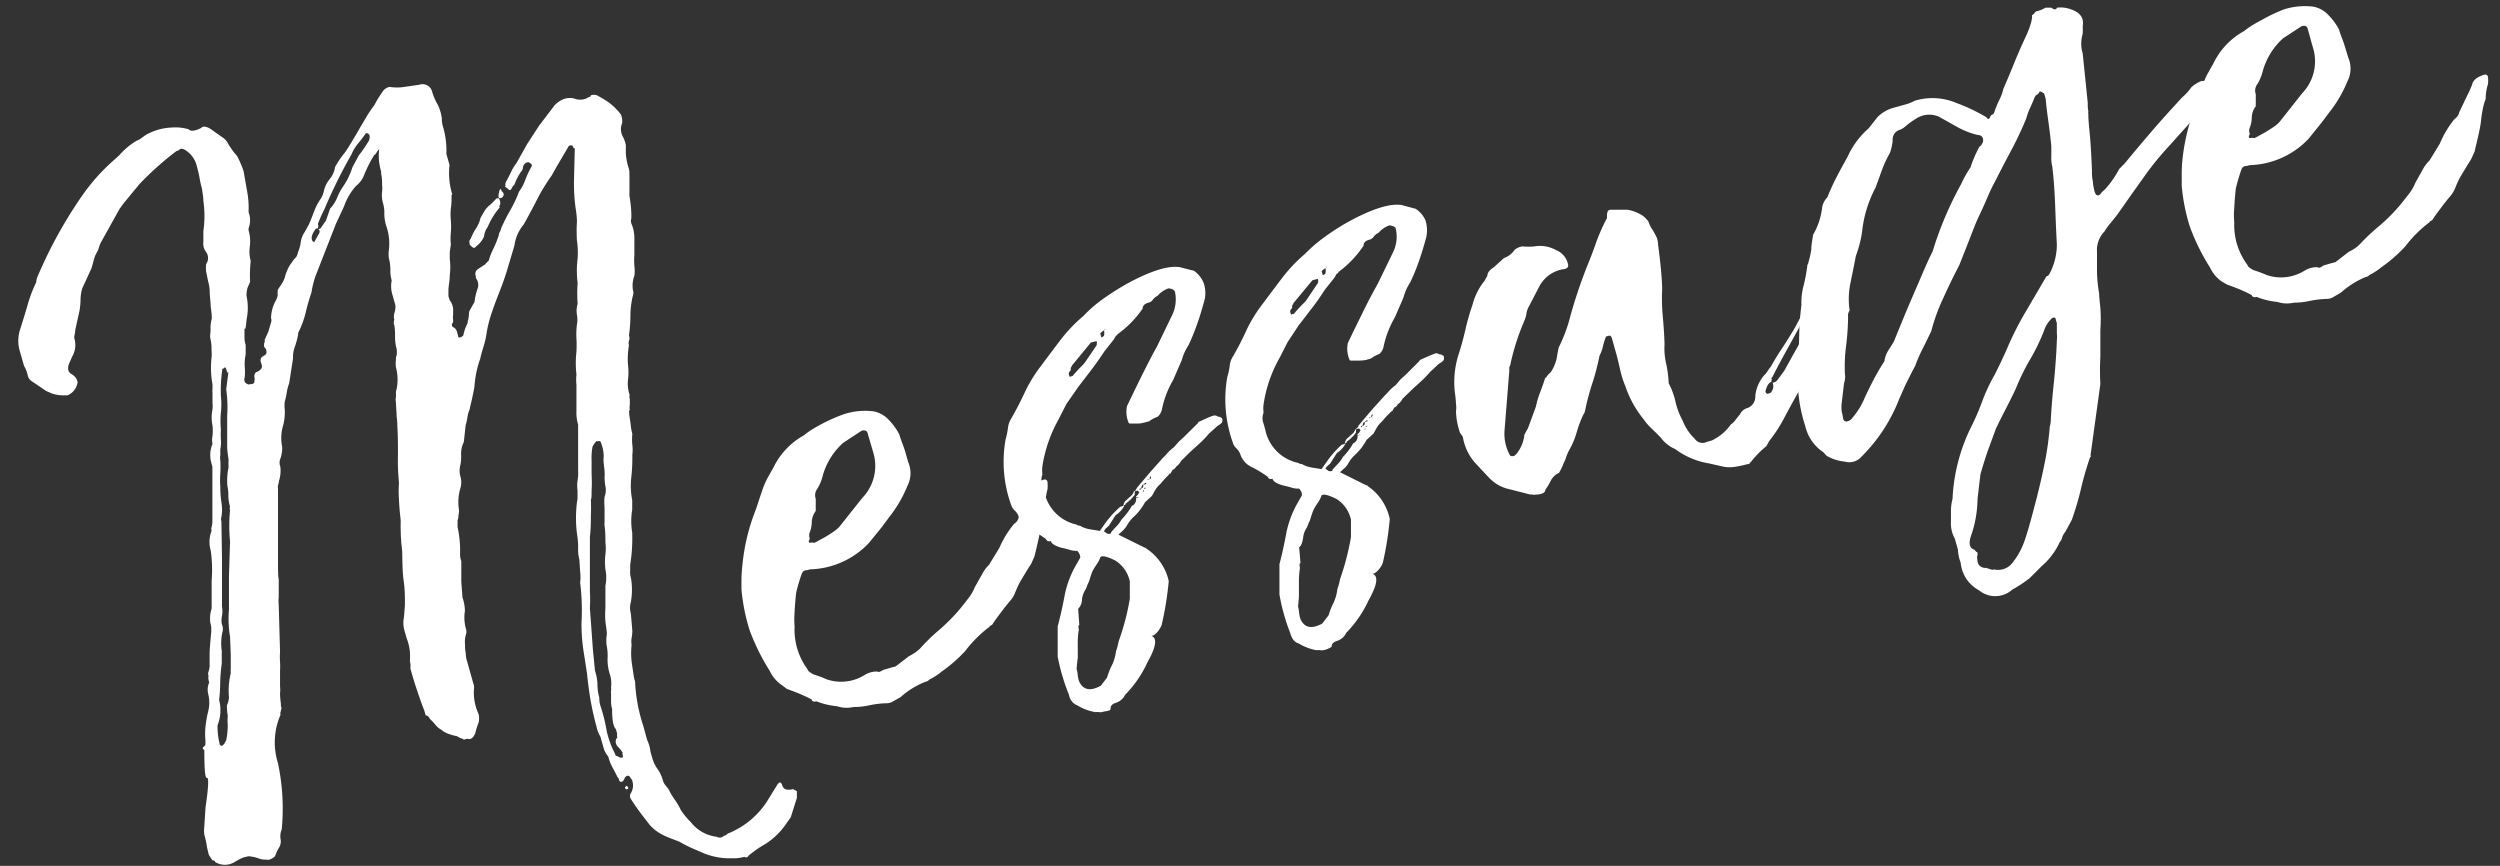
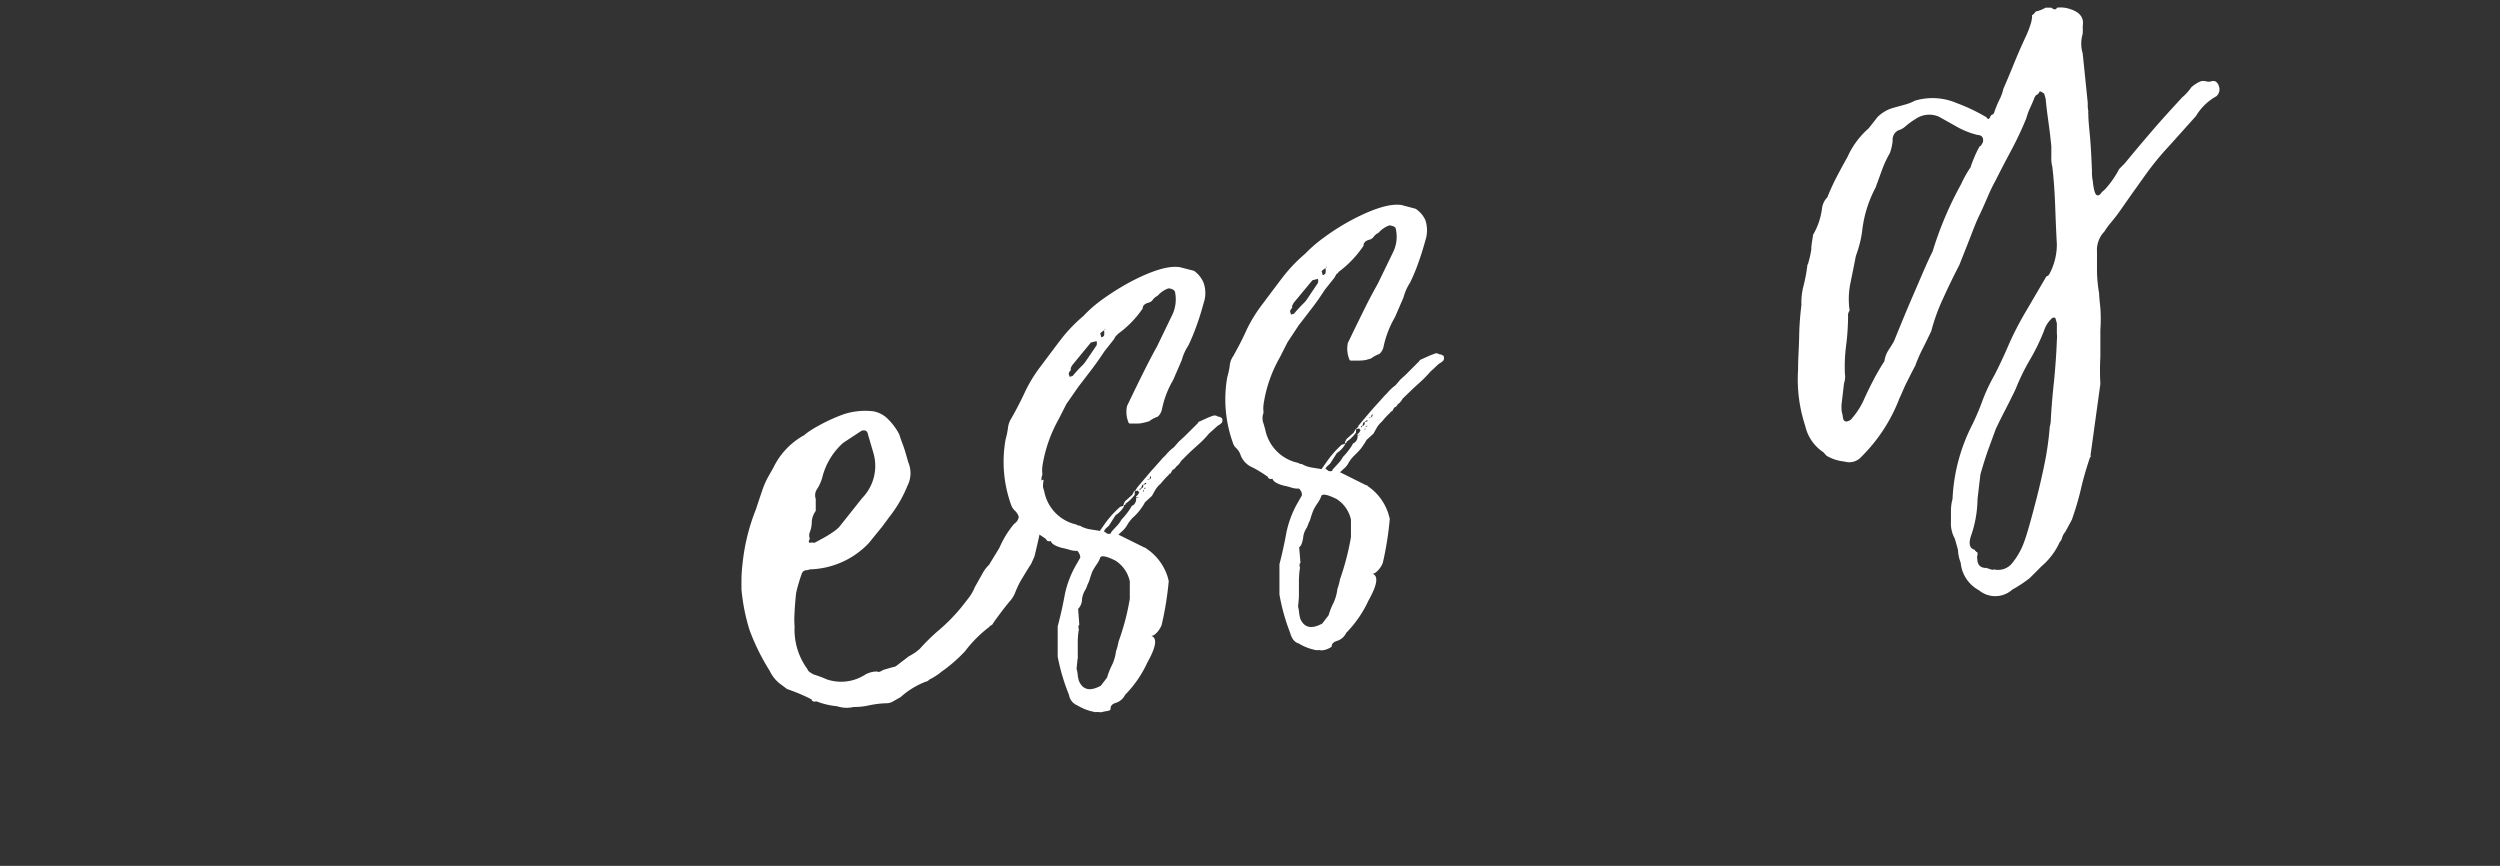
<svg xmlns="http://www.w3.org/2000/svg" id="レイヤー_1" data-name="レイヤー 1" viewBox="0 0 208 72.04">
  <rect x="0" y="0" width="208" height="72.04" fill="#333333" stroke="none" />
  <defs>
    <style>.cls-1{fill:#fff;}</style>
  </defs>
-   <path class="cls-1" d="M52.4,32.83a.49.49,0,0,0,0,.36c0,.18,0,.35,0,.5a1,1,0,0,0,0,.4l-.06.11c0,.35.08.71.13,1.09a4.59,4.59,0,0,0,.14.81,4.63,4.63,0,0,0,0,.91,3.16,3.16,0,0,1,0,.82,14.83,14.83,0,0,1-.09,1.91,6.2,6.2,0,0,0,.08,1.87c0,.06,0,.32,0,.8a5.71,5.71,0,0,0,0,1.89A14,14,0,0,1,52.43,47l0,.54a1.54,1.54,0,0,0,.06.53,5.69,5.69,0,0,1,0,2,1.85,1.85,0,0,0,0,1l.12,1.41q0,.27-.06.6a1.74,1.74,0,0,0,0,.57,6.36,6.36,0,0,0,0,1.39c.06.43.13.88.2,1.34l.09.33a13.51,13.51,0,0,0,.68,3.68l.32,1.17a2.93,2.93,0,0,1,.28,1l.15.5a2.72,2.72,0,0,0,.43.91,3,3,0,0,1,.44.91,1.12,1.12,0,0,0,.21.44l.27.33a5.51,5.51,0,0,0,.52.88,6.09,6.09,0,0,1,.52.89,6.42,6.42,0,0,0,.83,1,3.21,3.21,0,0,0,2.14,1.2.49.49,0,0,0,.6-.08.51.51,0,0,0,.31-.18,6.94,6.94,0,0,0,3.47-3l.62-1c.2-.35.35-.34.46,0s.45.42.89.29l.22.12.1.06,0,.55L65.79,68l-.32.45a6,6,0,0,1-1.76,1.75,9.64,9.64,0,0,0-1.44,1,.22.22,0,0,1-.34.09,3.84,3.84,0,0,1-.73.12h-.67a5.72,5.72,0,0,1-2-.43l-1-.43a11.2,11.2,0,0,1-1-.52l-.81-.31a5.51,5.51,0,0,1-.73-.34,3.66,3.66,0,0,1-.92-.73l-.71-.92c-.28-.37-.59-.81-.91-1.32a.49.49,0,0,1,0-.36,1.23,1.23,0,0,0,.18-1,.49.49,0,0,0-.17-.31.24.24,0,0,0-.33-.18l-.14.13c-.06.2-.15.32-.26.35s-.19,0-.24-.21a.34.34,0,0,0-.09-.15.51.51,0,0,1-.09-.16c-.13-.26-.26-.51-.39-.74a4.59,4.59,0,0,1-.32-.85,1.74,1.74,0,0,1-.38-.71c-.08-.27-.17-.58-.26-.92a2.44,2.44,0,0,1-.32-.81c-.17-.61-.32-1.25-.45-1.94s-.25-1.52-.35-2.51c-.07-.46-.16-1.06-.28-1.81a14.94,14.94,0,0,1-.18-2.38,19,19,0,0,0-.09-3.21.86.86,0,0,1,0-.36,4.31,4.31,0,0,0,0-.46c-.07-.88-.09-1.29-.08-1.24a3.15,3.15,0,0,1-.11-.87,6.64,6.64,0,0,0-.05-1,10.31,10.31,0,0,1,0-3.24c0-.18,0-.41,0-.67a2.88,2.88,0,0,1,0-.78,4.28,4.28,0,0,0,.05-.92c0-.35,0-.77,0-1.24,0-.3,0-.65,0-1.08s0-.9,0-1.45a3.4,3.4,0,0,1-.14-1.13l0-1.42c0-.24,0-.49,0-.76a4.22,4.22,0,0,1,0-.86,8.38,8.38,0,0,1,0-1.89,10.65,10.65,0,0,0,0-1.13A6.57,6.57,0,0,1,48,27a2.2,2.2,0,0,0,0-.81,2,2,0,0,1,.06-.91,11.39,11.39,0,0,1,0-1.73,8.09,8.09,0,0,1,0-2.06A6.93,6.93,0,0,0,48,20a12.58,12.58,0,0,1,0-1.52l0-.17a8.2,8.2,0,0,0-.11-1,15,15,0,0,1-.13-2.4l0-.08.06-2.35,0-.09s0-.08-.07-.07,0,0-.09-.15-.31-.06-.35,0l-1,1.7-.42.75a15.62,15.62,0,0,0-1.14,1.85q-.51,1-1,1.89l-.18.32a3.42,3.42,0,0,0-.77,1.75q-.23.78-.51,1.71c-.18.63-.41,1.31-.68,2s-.48,1.23-.69,1.86a10.6,10.6,0,0,0-.48,2,8.65,8.65,0,0,1-.26,1c-.09.3-.17.58-.22.83a8.67,8.67,0,0,0-.49,2.39c-.1.51-.18.9-.25,1.19s-.12.5-.14.63a3,3,0,0,0-.2.73,4,4,0,0,1-.14.62l-.15,1.39a2.13,2.13,0,0,0-.22,1.14,3.9,3.9,0,0,1-.06.74,1.8,1.8,0,0,0,0,1,1.67,1.67,0,0,1,0,.94,4,4,0,0,0-.12,1.83,2,2,0,0,1-.05.47c0,.13,0,.25-.07.38l0,.55A9.38,9.38,0,0,1,38.28,46a1.72,1.72,0,0,0,.1.69l0,.55c0,.84,0,1.23,0,1.15l.1,1.33a3.52,3.52,0,0,1,.2,1.11,3.47,3.47,0,0,0,.09,1.5.72.72,0,0,1,0,.45,2.1,2.1,0,0,0-.08.83c0,.23,0,.46.06.7a2.24,2.24,0,0,0,.13.77l.49,1.75a.92.92,0,0,1,.06.53,4.21,4.21,0,0,0,.39,2.05,1.53,1.53,0,0,1,0,.71,6,6,0,0,0-.28.89c-.18.41-.4.56-.67.45l-.24.07c-.06,0-.09,0-.11-.06a.89.89,0,0,1-.29-.1l-.21-.12a4.25,4.25,0,0,1-.72-.2,1.91,1.91,0,0,1-.58-.33,1.69,1.69,0,0,1-.51-.44,3.88,3.88,0,0,0-.44-.46.55.55,0,0,0-.26-.29c-.06,0-.09,0-.11-.06l-.09-.33q-.32-.81-.6-1.68c-.2-.57-.38-1.17-.55-1.78a.83.83,0,0,1,0-.3,1.85,1.85,0,0,0-.06-.39,4.14,4.14,0,0,0-.27-1.9l-.14-.5a2.37,2.37,0,0,1-.08-1.24l.08-1c0-.66,0-1.31-.1-2s-.1-1.32-.12-2c0-.24,0-.59-.07-1.06a17.64,17.64,0,0,1-.06-2q-.12-1-.15-1.8a9.19,9.19,0,0,1,0-1.22l0-.17a17.73,17.73,0,0,1-.08-2.22c0-.79,0-1.59-.05-2.42q0-.36-.06-.84c0-.32-.05-.72-.06-1.19a.73.73,0,0,1,0-.36,4.53,4.53,0,0,0,0-.47,3.87,3.87,0,0,0,0-2.05,2.9,2.9,0,0,1,0-.63c0-.13,0-.26.07-.38a3,3,0,0,0,0-.47,3.76,3.76,0,0,1-.14-1c0-.33,0-.67-.06-1a.56.56,0,0,1,0-.46,1,1,0,0,1,0-.55,1.74,1.74,0,0,0,.09-.65l-.26-.92a2.41,2.41,0,0,1-.05-1.16,2.71,2.71,0,0,1-.11-.86,3.69,3.69,0,0,0-.13-1,2.84,2.84,0,0,1,0-.63,4.42,4.42,0,0,0-.23-2.09,3.47,3.47,0,0,1-.14-1.13,3.34,3.34,0,0,0-.13-.78,2.33,2.33,0,0,1-.06-.88,2.64,2.64,0,0,0,0-.59c0-.26,0-.57-.08-.92l0-.19a4.42,4.42,0,0,1-.16-1.84.92.92,0,0,0-.23.29c-.06.1-.12.17-.18.18a11.09,11.09,0,0,0-.81,1.58,2.15,2.15,0,0,1-.71,1,5.08,5.08,0,0,0-1,1.71l-.67,1.44L26.24,23a7.94,7.94,0,0,0-.33,1.35c-.2.59-.36,1.15-.48,1.67a8,8,0,0,1-.53,1.49q-.12.21-.09.3a6.69,6.69,0,0,1-.29,1.07,2.44,2.44,0,0,0-.14.94l-.32,2.07a3.8,3.8,0,0,0-.21.82,6.65,6.65,0,0,1-.16.72,2.87,2.87,0,0,0,0,.63,4.24,4.24,0,0,1-.15,1.39,3.57,3.57,0,0,0-.06,1.73,2.76,2.76,0,0,1-.16,1,.84.84,0,0,0,0,.63,2.71,2.71,0,0,1-.11,1.2c0,.13-.05.26-.08.38a.92.92,0,0,0,0,.28l0,3.07V46c0,1.38,0,2.09.06,2.15l0,1.53a2.87,2.87,0,0,0,0,.63l.11,3.93a6.4,6.4,0,0,0,0,.86,5.16,5.16,0,0,1,0,.67l0,.55c0,.29,0,.56,0,.8a2.08,2.08,0,0,1,0,.54,6,6,0,0,0,.07.88c0,.06,0,.09,0,.1s0,0,0,.09l.05.17a2.44,2.44,0,0,1-.08.34.41.41,0,0,0,0,.23,5.75,5.75,0,0,0-.22,4A18.16,18.16,0,0,1,23.44,69a1.47,1.47,0,0,0-.1.79,1,1,0,0,1-.11.71,3.06,3.06,0,0,0-.34.73c-.29.26-.53.35-.73.29a1.72,1.72,0,0,1-.7-.12,2.41,2.41,0,0,0-.63-.14q-.1-.06-.6.09a6.29,6.29,0,0,0-.71.37,1.54,1.54,0,0,1-1.62,0,.15.15,0,0,0-.21-.12l-.31-.46c-.07-.27-.14-.54-.18-.8a8.84,8.84,0,0,0-.2-.89,2.76,2.76,0,0,1,0-.71l.1-1.56c.25-1.69.28-2.51.12-2.46S17,64,17,62.39c-.2-.06-.17-.19.08-.38a2.87,2.87,0,0,0,0-.55,6.2,6.2,0,0,1,0-.82,9.17,9.17,0,0,1,.23-1.41,3,3,0,0,0,0-1.54,1.51,1.51,0,0,1,.1-.92.92.92,0,0,1-.06-.53.55.55,0,0,1,0-.37,1.57,1.57,0,0,0,.09-.47c0-.24,0-.59,0-1s.07-1.09.14-1.89a1.42,1.42,0,0,1,0-.26,2.1,2.1,0,0,0-.08-.43,2.73,2.73,0,0,1,.11-1.2l0-2.33a11.09,11.09,0,0,0-.08-2.5,2.51,2.51,0,0,1,.08-1.64.47.47,0,0,1,0-.31,1.91,1.91,0,0,0,.06-.43c0-.47,0-1.1,0-1.88s0-1.67,0-2.7l-.09-.33a2.35,2.35,0,0,1,.1-1.56,1.63,1.63,0,0,1,0-.67,4.1,4.1,0,0,0,0-.86,3.3,3.3,0,0,1,0-1.35,2.8,2.8,0,0,0,0-.54c0-.24,0-.52,0-.83a1.13,1.13,0,0,1,0-.3c0-.09,0-.23,0-.41a7.51,7.51,0,0,1-.08-2.22,2.68,2.68,0,0,0,0-.59c0-.27,0-.58-.08-.92s0-.51,0-.8a2.76,2.76,0,0,1,.1-.93q0-.43-.09-1c0-.35-.07-.76-.08-1.24s-.11-.75-.16-1-.1-.51-.14-.68a2.84,2.84,0,0,1,0-.63.86.86,0,0,0,0-1,1.15,1.15,0,0,1-.23-.84v-.9a8.84,8.84,0,0,0,0-2.52c0-.3-.05-.54-.08-.75a2.81,2.81,0,0,0-.09-.47c-.06-.22-.11-.47-.16-.76s-.13-.6-.22-.93a2.14,2.14,0,0,0-1-1.34.55.55,0,0,0-.38-.07.51.51,0,0,1-.31.18,25.29,25.29,0,0,0-3.09,2.76l-1.34,1.63-.32.45L8.49,20a2.37,2.37,0,0,0-.25.56,1.71,1.71,0,0,1-.19.46,2.33,2.33,0,0,0-.26.66c-.06.23-.12.44-.18.64L6.84,24A3.57,3.57,0,0,0,6.7,25a6.68,6.68,0,0,1-.08.83l-.36,1.63a1.9,1.9,0,0,1-.06.42.58.58,0,0,0,0,.32A1.92,1.92,0,0,1,6,29.68l-.27.61c-.13.4-.06.68.23.84a1.18,1.18,0,0,1,.37.34c.11.21.15.35.11.42a1.4,1.4,0,0,1-.81,1l-.17,0a3.09,3.09,0,0,1-1.11-.14l-.51-.22-1.12-.76a.82.82,0,0,1-.41-.52A2.67,2.67,0,0,0,2,30.44l-.19-.66-.19-.67a3,3,0,0,1,.06-1.72c.19-.6.39-1.24.59-1.92a11.12,11.12,0,0,1,.75-2A1.15,1.15,0,0,1,3.13,23a37.43,37.43,0,0,1,3.69-6.7A16.39,16.39,0,0,1,9.2,13.57l.72-.65a6,6,0,0,1,1.46-1.22,1,1,0,0,0,.35-.19l.41-.29a4.75,4.75,0,0,1,2.17-.61,3.78,3.78,0,0,1,1.39.15q.25.28,1.05-.12c.13-.16.38-.13.73.06l1,.71A1.28,1.28,0,0,1,19,12c.1.16.21.31.31.46a4.81,4.81,0,0,0,.41.51,7.5,7.5,0,0,1,.34.72,5.17,5.17,0,0,1,.21.57l.3,1.71a7.38,7.38,0,0,1,.11,1.68,1.87,1.87,0,0,1,0,1.35l0,.16a3.32,3.32,0,0,1,.11,1.32,3,3,0,0,0,.07,1.24,10.15,10.15,0,0,0-.05,1.72l-.22.52a2.46,2.46,0,0,0-.08.65,4.75,4.75,0,0,1,0,2c-.05.68-.11.9-.17.68,0,.3,0,.55,0,.76a2.19,2.19,0,0,0,.1.65c0,.05,0,.32,0,.79a4.14,4.14,0,0,0-.08,1,4.62,4.62,0,0,1,0,.91.47.47,0,0,0,0,.35q0,.09.24.21s.07.07.19,0l.16,0q.25-.07.21-.24a.63.63,0,0,0,0-.36c0-.23.07-.38.23-.42.32-.15.45-.34.39-.56l-.1-.33c0-.17,0-.31.24-.43s.29-.26.24-.43a.47.47,0,0,0-.17-.31.56.56,0,0,1,.05-.46.22.22,0,0,1,0-.19l.28-.62.23-.78a.49.49,0,0,0,0-.36,3.15,3.15,0,0,1,.34-1.36,1.61,1.61,0,0,0,.21-.51c0,.06,0-.1,0-.46a5.68,5.68,0,0,1,.32-.49,2.38,2.38,0,0,0,.28-.58A3.48,3.48,0,0,1,24.16,22l.32-.45a.79.79,0,0,0,.3-.53c0,.13,0,.12,0,0A3.57,3.57,0,0,0,25,20.3a2.16,2.16,0,0,1,.35-1l.36-.64c.14-.34.28-.69.42-1.06a4.6,4.6,0,0,1,.59-1.11,2.33,2.33,0,0,0,.25-.7,2.44,2.44,0,0,1,.47-.9,2.1,2.1,0,0,0,.44-1,8.28,8.28,0,0,1,.83-1.22c.17-.23.5-.77,1-1.62.32-.57.59-1,.82-1.4a10.14,10.14,0,0,1,.61-.89,9.46,9.46,0,0,1,.74-1.2.87.87,0,0,1,.54-.33,3.81,3.81,0,0,0,1.22,0l1.25-.18a.82.82,0,0,1,1.07.6,5,5,0,0,0,.49,1.12,3.68,3.68,0,0,1,.31,1.09c0,.07,0,.24.05.52a7.16,7.16,0,0,1,.33,2.43l.19.67.07.25a6,6,0,0,0,.23,2.45.08.08,0,0,0-.06.1c0,.37,0,.72-.06,1.06a5.09,5.09,0,0,0,0,1,5.93,5.93,0,0,1,0,1,5,5,0,0,0,0,1l-.09.66,0,.55a5,5,0,0,1,0,1.34c0,.44-.09.84-.11,1.2l0,.55.1.33a1.35,1.35,0,0,1,.29.73c0,.18,0,.35,0,.5a1.23,1.23,0,0,0,0,.4c0,.06,0,.09,0,.1s0,0,0,.09l-.06.11a.21.21,0,0,0,.09.33.6.6,0,0,1,.29.37l.09.34c0,.11.08.16.13.14a.51.51,0,0,0,.31-.18,3.57,3.57,0,0,1,.35-1c0-.12.05-.25.07-.38a2.69,2.69,0,0,0,.05-.46.58.58,0,0,1,.1-.3l.36-.64A5.16,5.16,0,0,1,39.74,24a.88.88,0,0,0-.15-.86l0-.16a.47.47,0,0,1,.19-.6l.45-.3a.48.48,0,0,0,.19-.15,2.71,2.71,0,0,1,.24-.24,5.8,5.8,0,0,1,.39-1,8.72,8.72,0,0,0,.45-1.12.39.39,0,0,1,.07-.24,1.48,1.48,0,0,0,.13-.35c.22-.49.47-1,.75-1.48a10.46,10.46,0,0,0,.73-1.55,3.82,3.82,0,0,0,.53-1,8.25,8.25,0,0,1,.51-1.09c.08-.14,0-.27-.29-.37l-.16.05a.55.55,0,0,0-.26.38.51.51,0,0,1-.16.36,5.1,5.1,0,0,0-.58,1.16c0-.06-.08,0-.2.23s-.2.15-.36,0-.23-.08-.15-.22a.5.5,0,0,1,.07-.38c.12-.22.25-.46.38-.74a3.84,3.84,0,0,1,.46-.76L43.85,12l1-1.54,1.31-1.72a2.39,2.39,0,0,1,.6-.44,1.56,1.56,0,0,1,1-.11A1.3,1.3,0,0,0,49,8.07c.11,0,.16-.07.14-.13a.72.72,0,0,1,.55,0l.53.3a5.06,5.06,0,0,1,1.45,1.3,1.72,1.72,0,0,1,.1.69,1.28,1.28,0,0,0,.06,1.15,2.53,2.53,0,0,1,.24.7c0,.21,0,.43,0,.66A5,5,0,0,0,52.31,14a1.43,1.43,0,0,1,.06.35,1.42,1.42,0,0,0,0,.26c0,.37,0,.68,0,.95s0,.51,0,.75a9.69,9.69,0,0,1,.16,1.85.69.69,0,0,0,0,.44,3,3,0,0,1,.25,1.19l0,1.42a5.58,5.58,0,0,0,0,.91,3.15,3.15,0,0,1,0,.82,2.38,2.38,0,0,0-.12,1.2.65.65,0,0,1,0,.44,7.15,7.15,0,0,0-.21,1.68,11.66,11.66,0,0,1-.12,1.65.63.63,0,0,1,0,.45.61.61,0,0,0,0,.37,6.53,6.53,0,0,0-.08,1.64,4.92,4.92,0,0,1,0,1.21,3,3,0,0,0,.08,1.1A.23.23,0,0,0,52.4,32.83ZM19,31a.09.09,0,0,1-.11-.06l-.05-.17q-.09-.33-.21-.12c-.11,0-.16.08-.14.13a12,12,0,0,0-.11,2.19,6.23,6.23,0,0,1,0,1.34,7.3,7.3,0,0,0,0,1.43,6.45,6.45,0,0,0,0,.86,2.88,2.88,0,0,1-.05.78c0,.19,0,.36,0,.51a1,1,0,0,0,0,.4,9.93,9.93,0,0,1,0,1.11,8,8,0,0,0,0,1.11,9.29,9.29,0,0,0,.09,1.28,3.54,3.54,0,0,1,0,1.22.55.55,0,0,0,0,.36l.05,3,0,3,0,1.07a2.76,2.76,0,0,1,0,.82,1.54,1.54,0,0,0,0,.71.92.92,0,0,1,.06.53,4.17,4.17,0,0,0-.08,1.64l0,1.07a13.23,13.23,0,0,0-.13,1.61,12.27,12.27,0,0,1-.09,1.42,3.35,3.35,0,0,1-.13,2.1c0,.06,0,.09,0,.1s0,0,0,.1l0,.08a6,6,0,0,0,.16,1.21c0,.17.12.24.23.21l.15-.13.18-.32a6.69,6.69,0,0,0,.13-1.3,3.64,3.64,0,0,1,0-.73,4.77,4.77,0,0,1-.07-.88,1.73,1.73,0,0,0,.17-.67,6.21,6.21,0,0,1,.15-2,1.13,1.13,0,0,1,0-.3c0-.09,0-.23,0-.41l0-.82-.06-1.51a8.77,8.77,0,0,1-.09-2.23l0-2.79.09-2.9a13.41,13.41,0,0,1,0-2.61.35.35,0,0,1,0-.27,4,4,0,0,1-.14-.82c0-.26,0-.57-.08-.92a5.19,5.19,0,0,1,.1-1.56,4.54,4.54,0,0,1,0-.63,9.52,9.52,0,0,1-.12-1V34.61a10.67,10.67,0,0,0-.08-2.22Zm7.4-12a.21.21,0,0,0,.33-.09l.39-.56.35-1a2.91,2.91,0,0,0,.57-.88,4.54,4.54,0,0,1,.54-1,5.92,5.92,0,0,0,.74-1.55l.54-1a11.15,11.15,0,0,0,.77-1.11.74.74,0,0,0,.11-.57l-.13-.15-.17,0c-.21.3-.43.59-.66.86a3.87,3.87,0,0,0-.55.92A42.11,42.11,0,0,0,27,17.39a10.82,10.82,0,0,0-.55,1.24.52.52,0,0,1,0,.35l-.17.05c-.35.46-.44.81-.25,1.06l.11.06.42-.75C26.63,19.26,26.59,19.12,26.44,19ZM41.5,16.46c.13.27.16.47.08.61s0,.17,0,.19a5.84,5.84,0,0,0-1,1.62,1.6,1.6,0,0,0-.31.81,2.12,2.12,0,0,1-.67.82c-.08.14-.2.15-.36,0s-.18-.13-.17-.31a.22.22,0,0,1,0-.19l.12-.21a4.24,4.24,0,0,1,.41-.79,2.79,2.79,0,0,0,.38-.88l.3-.53a2.18,2.18,0,0,1,.55-.6l.25-.25.24-.25.19,0,0-.08,0,.08a.69.69,0,0,1,0-.44c.07-.38.15-.43.23-.15.23.18.22.36,0,.55A.28.28,0,0,1,41.5,16.46Zm8,39.32.07.25a3.76,3.76,0,0,1,.14,1,3.91,3.91,0,0,0,.15,1,2.24,2.24,0,0,0,.15.85,15.15,15.15,0,0,1,.48,2,7.79,7.79,0,0,0,.7,1.87c0,.11.08.16.13.14l.22.12a.31.31,0,0,0,.27,0,.28.28,0,0,0,0-.19.23.23,0,0,1,0-.19,2.72,2.72,0,0,0-.41-.51.6.6,0,0,1-.11-.69c.06,0,.08-.05.06-.11a.69.69,0,0,1,0-.27l-.12-.42c-.07,0-.14-.19-.22-.47A6.3,6.3,0,0,1,50.93,59a2.45,2.45,0,0,1-.09-.6c0-.24,0-.48,0-.72a.73.73,0,0,1,0-.22,1.13,1.13,0,0,0,0-.3A2.54,2.54,0,0,0,50.71,56a3.88,3.88,0,0,1-.16-1.21,4.21,4.21,0,0,0-.06-1,2.82,2.82,0,0,1,0-1c0-.35-.08-.71-.12-1.09a6.93,6.93,0,0,1,0-1.11c0-.24,0-.5,0-.8s0-.65,0-1.07a3.25,3.25,0,0,0,0-1.34,5.5,5.5,0,0,1,0-1.26,4.09,4.09,0,0,0,0-1c0-.39,0-.84-.07-1.38a1.13,1.13,0,0,1,0-.3c0-.09,0-.23,0-.41s0-.5,0-.8a4.53,4.53,0,0,1,0-.9,1.5,1.5,0,0,0,.07-.87,4.25,4.25,0,0,1-.06-1c0-.35-.06-.66-.08-.92a2.5,2.5,0,0,1,0-.59A3.29,3.29,0,0,0,50,36.83a.15.15,0,0,0-.21-.12l-.17,0a1.75,1.75,0,0,0-.32.45,4.87,4.87,0,0,0-.08,1.14c0,.39,0,.76,0,1.13a12.51,12.51,0,0,1,0,1.43c0,.36,0,.61-.06.73a12.26,12.26,0,0,1,0,1.29c0,.52,0,1.11-.08,1.78l0,.55c0,.29,0,.56,0,.8s0,.47,0,.71c0,1,0,1.78,0,2.44a13.68,13.68,0,0,1,0,1.45l.25,3.44Zm2.76,9.84A.15.15,0,0,1,52,65.5l.14-.13.13.14Z" />
-   <path class="cls-1" d="M75.56,38.44a2.32,2.32,0,0,1-.07,2A10.5,10.5,0,0,1,74,43l-.59.8-1.13,1.39a7,7,0,0,1-4.88,2.18l-.25.07a.43.43,0,0,0-.45.31,14.92,14.92,0,0,0-.46,1.57c-.07.62-.11,1.16-.13,1.61a7.87,7.87,0,0,0,0,1.21,5.54,5.54,0,0,0,1.09,3.56c0,.11.19.25.48.41a9.68,9.68,0,0,1,1.1.41,3.69,3.69,0,0,0,3.14-.35,1.94,1.94,0,0,1,1.09-.3c.08.09.25,0,.5-.14l.58-.17.42-.11,1.11-.85a4.55,4.55,0,0,0,.58-.35l.33-.27a16.13,16.13,0,0,1,1.62-1.58,14.91,14.91,0,0,0,1.68-1.69c.32-.38.58-.73.79-1a3.54,3.54,0,0,0,.48-.85l.63-1.12a3,3,0,0,1,.56-.75l.86-1.41a8,8,0,0,1,1.23-2,.84.84,0,0,0,.38-.56l.85-1.77.22-.51c.07-.38.41-.65,1-.83a.23.23,0,0,1,.32.18,2.9,2.9,0,0,1,0,.63A4,4,0,0,0,87,41.89a4.52,4.52,0,0,0-.25.88c-.06.32-.11.63-.14.94s-.1.67-.19,1.08-.21.92-.35,1.5l-.27.61c-.34.52-.62,1-.84,1.36a7.18,7.18,0,0,0-.48,1,2.33,2.33,0,0,1-.36.64c-.27.32-.54.65-.8,1s-.51.67-.72,1a.23.23,0,0,1-.15.13.29.29,0,0,0-.14.13,10.27,10.27,0,0,0-2,2,12.17,12.17,0,0,1-2,1.74,2.53,2.53,0,0,1-.37.28,4.47,4.47,0,0,1-.62.36.51.51,0,0,1-.31.18A6.77,6.77,0,0,0,74.93,58l-.62.35a1.05,1.05,0,0,1-.59.16,8,8,0,0,0-1.39.17,5.47,5.47,0,0,1-1.31.14,2.5,2.5,0,0,1-1.37-.06,6.37,6.37,0,0,1-1.73-.41c-.22.06-.36,0-.4-.16-.22-.12-.5-.25-.84-.4s-.74-.3-1.21-.47L65.05,57a2.9,2.9,0,0,1-1-1.17,18.17,18.17,0,0,1-1.68-3.39,16.07,16.07,0,0,1-.68-3.41c0-.18,0-.45,0-.81A11.94,11.94,0,0,1,61.77,47a16.72,16.72,0,0,1,1.13-4.64q.29-.89.51-1.53a6.72,6.72,0,0,1,.46-1.08l.48-.85a6.09,6.09,0,0,1,2.57-2.7s.07-.08.37-.29.69-.43,1.16-.68a14.73,14.73,0,0,1,1.76-.77,5.78,5.78,0,0,1,2.45-.24,2.31,2.31,0,0,1,1.29.72,5,5,0,0,1,.87,1.2q.12.4.27.78c.09.24.18.5.26.78Zm-3.3-2.14-.07-.25q-.09-.33-.51-.21l-1.52,1a5.69,5.69,0,0,0-1.73,2.82,3.42,3.42,0,0,1-.43,1,.92.92,0,0,0-.13.85c0,.73,0,1,0,1a1.66,1.66,0,0,0-.33.91,2.42,2.42,0,0,1-.16.85.72.72,0,0,0,0,.55c-.16.28-.1.39.18.31a.35.35,0,0,0,.27,0l.66-.36a8.22,8.22,0,0,0,.81-.5,3.32,3.32,0,0,0,.51-.41l1.93-2.43a3.83,3.83,0,0,0,.92-3.77l-.1-.34Z" />
+   <path class="cls-1" d="M75.56,38.44a2.32,2.32,0,0,1-.07,2A10.5,10.5,0,0,1,74,43l-.59.8-1.13,1.39a7,7,0,0,1-4.88,2.18l-.25.07a.43.43,0,0,0-.45.31,14.92,14.92,0,0,0-.46,1.57c-.07.62-.11,1.16-.13,1.61a7.87,7.87,0,0,0,0,1.21,5.54,5.54,0,0,0,1.09,3.56c0,.11.19.25.48.41a9.68,9.68,0,0,1,1.1.41,3.69,3.69,0,0,0,3.14-.35,1.94,1.94,0,0,1,1.09-.3c.08.09.25,0,.5-.14l.58-.17.42-.11,1.11-.85a4.55,4.55,0,0,0,.58-.35l.33-.27a16.13,16.13,0,0,1,1.62-1.58,14.91,14.91,0,0,0,1.68-1.69c.32-.38.58-.73.79-1a3.54,3.54,0,0,0,.48-.85l.63-1.12a3,3,0,0,1,.56-.75l.86-1.41a8,8,0,0,1,1.23-2,.84.84,0,0,0,.38-.56l.85-1.77.22-.51c.07-.38.41-.65,1-.83A4,4,0,0,0,87,41.89a4.52,4.52,0,0,0-.25.88c-.06.32-.11.63-.14.94s-.1.67-.19,1.08-.21.92-.35,1.5l-.27.61c-.34.52-.62,1-.84,1.36a7.18,7.18,0,0,0-.48,1,2.33,2.33,0,0,1-.36.64c-.27.32-.54.65-.8,1s-.51.67-.72,1a.23.23,0,0,1-.15.13.29.29,0,0,0-.14.13,10.27,10.27,0,0,0-2,2,12.17,12.17,0,0,1-2,1.74,2.53,2.53,0,0,1-.37.28,4.47,4.47,0,0,1-.62.36.51.51,0,0,1-.31.18A6.77,6.77,0,0,0,74.93,58l-.62.35a1.05,1.05,0,0,1-.59.16,8,8,0,0,0-1.39.17,5.47,5.47,0,0,1-1.31.14,2.5,2.5,0,0,1-1.37-.06,6.37,6.37,0,0,1-1.73-.41c-.22.06-.36,0-.4-.16-.22-.12-.5-.25-.84-.4s-.74-.3-1.21-.47L65.05,57a2.9,2.9,0,0,1-1-1.17,18.17,18.17,0,0,1-1.68-3.39,16.07,16.07,0,0,1-.68-3.41c0-.18,0-.45,0-.81A11.94,11.94,0,0,1,61.77,47a16.72,16.72,0,0,1,1.13-4.64q.29-.89.51-1.53a6.72,6.72,0,0,1,.46-1.08l.48-.85a6.09,6.09,0,0,1,2.57-2.7s.07-.08.37-.29.69-.43,1.16-.68a14.73,14.73,0,0,1,1.76-.77,5.78,5.78,0,0,1,2.45-.24,2.31,2.31,0,0,1,1.29.72,5,5,0,0,1,.87,1.2q.12.4.27.78c.09.24.18.5.26.78Zm-3.3-2.14-.07-.25q-.09-.33-.51-.21l-1.52,1a5.69,5.69,0,0,0-1.73,2.82,3.42,3.42,0,0,1-.43,1,.92.92,0,0,0-.13.85c0,.73,0,1,0,1a1.66,1.66,0,0,0-.33.91,2.42,2.42,0,0,1-.16.85.72.72,0,0,0,0,.55c-.16.28-.1.39.18.31a.35.35,0,0,0,.27,0l.66-.36a8.22,8.22,0,0,0,.81-.5,3.32,3.32,0,0,0,.51-.41l1.93-2.43a3.83,3.83,0,0,0,.92-3.77l-.1-.34Z" />
  <path class="cls-1" d="M88,54.63c0-.29,0-.64,0-1.06s0-.9,0-1.45c.22-.84.42-1.7.58-2.59a8.26,8.26,0,0,1,1-2.61l.3-.53a.84.84,0,0,0-.25-.56,1.93,1.93,0,0,1-.65-.09c-.2-.06-.43-.12-.68-.17-.52-.15-.82-.34-.88-.56-.21.06-.34,0-.39-.16a11,11,0,0,0-1.25-.78,1.84,1.84,0,0,1-1-1,1.18,1.18,0,0,0-.34-.58,1.17,1.17,0,0,1-.32-.5,10.57,10.57,0,0,1-.45-5.45,6.54,6.54,0,0,0,.19-.91,1.9,1.9,0,0,1,.3-.85c.44-.78.81-1.5,1.11-2.15a11.81,11.81,0,0,1,1.29-2.12c.57-.76,1.12-1.5,1.67-2.22a12.52,12.52,0,0,1,1.91-2,10.71,10.71,0,0,1,1.51-1.33,21.33,21.33,0,0,1,2.29-1.45c1.88-1,3.29-1.43,4.23-1.28l1.17.3a2.31,2.31,0,0,1,.8,1,2.58,2.58,0,0,1,0,1.7c-.18.65-.36,1.26-.57,1.82a17.44,17.44,0,0,1-.69,1.68,4.21,4.21,0,0,0-.56,1.24l-.71,1.64a7.88,7.88,0,0,0-.93,2.42,1.12,1.12,0,0,1-.36.64,2.5,2.5,0,0,0-.71.38l-.41.11a2.15,2.15,0,0,1-.61.08H94c-.06,0-.11-.06-.16-.23a2.32,2.32,0,0,1-.07-1.23c.53-1.11,1-2.07,1.4-2.87s.76-1.49,1.08-2.06l1.31-2.71a3,3,0,0,0,.2-1.85q-.08-.25-.54-.3a2.17,2.17,0,0,0-.91.62,1.1,1.1,0,0,0-.4.33.55.55,0,0,1-.35.24c-.33.09-.5.26-.49.49A8.5,8.5,0,0,1,93,27.79a.26.26,0,0,1-.11.12s-.06.05-.1.12l-.12.21-.79,1c-.38.58-.75,1.1-1.1,1.56l-1.06,1.38-1,1.44-.64,1.26a11.62,11.62,0,0,0-1.35,3.89,2.76,2.76,0,0,0,0,.71,1.23,1.23,0,0,0,0,.9l.15.5a3.49,3.49,0,0,0,2.67,2.76.53.53,0,0,0,.3.1,2.41,2.41,0,0,0,.85.3l.81.13.39-.56a8.17,8.17,0,0,1,1.31-1.45l.25-.07a.91.91,0,0,1,.16-.4l.58-.52.12-.22c0-.07.07-.11.1-.12s.06,0,.1-.11.08-.06.06-.11c.31-.39.66-.78,1-1.19s.76-.84,1.16-1.32a2.43,2.43,0,0,0,.35-.36,3.93,3.93,0,0,1,.58-.53l.41-.47.43-.39,1.14-1.13.06-.11.79-.36a4.79,4.79,0,0,1,.49-.18l.17,0c.14.08.24.12.3.1l.1.06.11.06a.49.49,0,0,1,0,.36,1.32,1.32,0,0,1-.37.28l-.14.13-.29.26-.29.26a7.49,7.49,0,0,1-.76.8l-.65.59c-.19.17-.36.34-.53.51l-.38.38a1.38,1.38,0,0,1-.41.47.51.51,0,0,1-.29.26l-.18.32-.08,0a.75.75,0,0,1-.21.24c-.09.09-.27.29-.54.61a2,2,0,0,0-.44.52l-.27.48h0l-.57.52a4.49,4.49,0,0,1-.48.72,3.85,3.85,0,0,1-.52.55,3,3,0,0,0-.52.69,2.17,2.17,0,0,1-.41.48l-.29.26,2.2,1.09s.09,0,.11.06A4.41,4.41,0,0,1,97.15,48l.09.34A26.9,26.9,0,0,1,96.65,52a2,2,0,0,1-.58.8c-.16.1-.27.13-.34.09.58.14.49.88-.27,2.23a9.47,9.47,0,0,1-1.85,2.69,1.3,1.3,0,0,1-.72.65c-.34.09-.5.26-.49.49s-.28.17-.73.3a.75.75,0,0,1-.22,0,1.13,1.13,0,0,0-.3,0,4.16,4.16,0,0,1-1.51-.56,1.12,1.12,0,0,1-.7-.88A16.73,16.73,0,0,1,88,54.63ZM90.76,28.5l-1.54,1.87-.12.21a.31.31,0,0,0,0,.2c-.13.15-.19.26-.18.32l.07.25.25-.07c.27-.32.51-.58.72-.79a2.46,2.46,0,0,0,.44-.53l.83-1.22a.55.55,0,0,0,0-.36ZM89.57,55.64a2.27,2.27,0,0,1,.09.47,2.94,2.94,0,0,0,.11.55c.33.75.93.88,1.82.39l.52-.68a5.8,5.8,0,0,1,.39-1,3.61,3.61,0,0,0,.35-1.18,5.21,5.21,0,0,0,.22-.83c0-.15,0-.16,0,0A19.93,19.93,0,0,0,94,49.82l0-1.45a2.72,2.72,0,0,0-1.2-1.73c-.7-.35-1.11-.44-1.25-.28a2.09,2.09,0,0,1-.29.57,6.56,6.56,0,0,0-.37.6c-.1.27-.18.49-.22.65a2.34,2.34,0,0,1-.19.46,2,2,0,0,1-.16.4,1.9,1.9,0,0,0-.3.85,1.13,1.13,0,0,1-.32.77L89.8,52c-.06,0-.07.05-.06.1a.3.3,0,0,0,0,.19.22.22,0,0,1,0,.19,7.32,7.32,0,0,0-.07,1.19c0,.36,0,.75,0,1.17C89.65,54.75,89.64,55,89.57,55.64Zm2.34-28.18a1.32,1.32,0,0,0-.37.28l.07.25c0,.11.11.09.25-.07a1.68,1.68,0,0,0,0-.46c.11,0,.13-.07.06-.11Zm-.07,16.75a1.06,1.06,0,0,1,.23.16.38.38,0,0,0,.37,0l0-.08c.13-.16.28-.32.44-.49a2.67,2.67,0,0,0,.43-.57,6.35,6.35,0,0,0,.73-.92l.12-.22a.5.5,0,0,0,.29-.26.55.55,0,0,0,.07-.38l.25-.07-.09,0-.16,0,0-.08.15-.13.12-.21-.13-.15-.25.07,0,.28a3.21,3.21,0,0,1-.77.75.09.09,0,0,1-.06.11c-.06,0-.08.05-.06.11a2.11,2.11,0,0,1-.7.73l-.56.88-.29.26Zm3-3.56-.06.11.09,0,.06-.1a.24.24,0,0,0,.18-.32l.25-.07,0-.09-.08,0-.14.13c-.11,0-.17.14-.18.32Zm.53-.06-.17,0,0,.08-.12.22.09,0c0-.11,0-.17,0-.19Zm.33-.72c-.12,0-.21,0-.25.07l.25-.07.06-.11,0-.19-.12.22Z" />
  <path class="cls-1" d="M106.45,49.46c0-.3,0-.65,0-1.07s0-.9,0-1.45c.22-.84.41-1.7.57-2.59a8.44,8.44,0,0,1,1-2.61l.3-.53c0-.13,0-.31-.24-.56a1.76,1.76,0,0,1-.66-.09,6.5,6.5,0,0,0-.67-.17c-.53-.15-.82-.34-.88-.56-.22.06-.34,0-.39-.16a9.9,9.9,0,0,0-1.25-.77,1.82,1.82,0,0,1-1-1,1.42,1.42,0,0,0-.34-.58,1,1,0,0,1-.32-.5,10.67,10.67,0,0,1-.46-5.45,6.06,6.06,0,0,0,.2-.9,1.65,1.65,0,0,1,.3-.85c.44-.79.81-1.5,1.1-2.16a11.91,11.91,0,0,1,1.3-2.12c.56-.75,1.12-1.5,1.67-2.22a12.88,12.88,0,0,1,1.9-2,11.5,11.5,0,0,1,1.52-1.32,19,19,0,0,1,2.29-1.46c1.88-1,3.29-1.43,4.23-1.28l1.16.31a2.22,2.22,0,0,1,.81.94,2.71,2.71,0,0,1,0,1.7c-.18.65-.37,1.26-.57,1.82a15.28,15.28,0,0,1-.7,1.68,4.3,4.3,0,0,0-.55,1.24l-.71,1.64a8.19,8.19,0,0,0-.94,2.42,1.09,1.09,0,0,1-.36.64,2.78,2.78,0,0,0-.7.38l-.42.12A3.23,3.23,0,0,1,113,30h-.63c-.05,0-.1-.06-.15-.22a2.37,2.37,0,0,1-.08-1.24c.53-1.11,1-2.06,1.4-2.87s.77-1.49,1.09-2.06l1.31-2.7a2.91,2.91,0,0,0,.19-1.86c0-.16-.22-.26-.53-.3a2.2,2.2,0,0,0-.91.62,1.06,1.06,0,0,0-.41.34.56.56,0,0,1-.34.23c-.34.09-.5.26-.49.5a8.83,8.83,0,0,1-2.1,2.2c0,.08-.07.12-.1.12s-.06.05-.1.12l-.12.22-.8,1c-.38.59-.74,1.11-1.1,1.57s-.7.92-1.06,1.37l-.95,1.44-.64,1.26a11.19,11.19,0,0,0-1.35,3.89,2.76,2.76,0,0,0,0,.71,1.21,1.21,0,0,0,0,.91l.14.5A3.53,3.53,0,0,0,108,38.51q.21.12.3.09a2.35,2.35,0,0,0,.85.3l.8.13.39-.55A8.26,8.26,0,0,1,111.63,37l.26-.07c0-.06,0-.19.15-.41l.58-.52.12-.21a.33.33,0,0,1,.1-.12.26.26,0,0,0,.11-.12.09.09,0,0,0,.06-.11c.31-.38.65-.78,1-1.19s.76-.84,1.17-1.31a4.48,4.48,0,0,0,.35-.37,3.93,3.93,0,0,1,.58-.52l.41-.48.43-.39,1.13-1.13.06-.1.8-.36.49-.19.17,0c.14.08.24.11.29.09l.11.06.11.06a.55.55,0,0,1,0,.36,1.25,1.25,0,0,1-.37.28l-.15.13-.28.27-.29.26a9.85,9.85,0,0,1-.76.79l-.65.59-.53.51-.39.38a1.28,1.28,0,0,1-.41.47.46.46,0,0,1-.28.26l-.18.32-.09,0a.8.8,0,0,1-.2.23,7.56,7.56,0,0,0-.55.61,2.1,2.1,0,0,0-.44.53l-.27.48h0l-.57.52a7,7,0,0,1-.47.72,6.67,6.67,0,0,1-.52.55,2.72,2.72,0,0,0-.53.68,1.55,1.55,0,0,1-.41.48l-.28.26,2.19,1.09c.06,0,.1,0,.11.06a4.39,4.39,0,0,1,1.75,2.39l.09.33a26.77,26.77,0,0,1-.58,3.67,1.91,1.91,0,0,1-.59.8q-.22.15-.33.09c.58.14.49.89-.27,2.24A9.58,9.58,0,0,1,112,52.66a1.24,1.24,0,0,1-.72.65c-.33.09-.49.26-.49.5a1.7,1.7,0,0,1-.72.29.72.72,0,0,1-.22,0,.88.88,0,0,0-.31,0,4.35,4.35,0,0,1-1.5-.57c-.33-.09-.56-.38-.7-.88A16.56,16.56,0,0,1,106.45,49.46Zm2.74-26.14-1.55,1.87-.12.22a.22.22,0,0,0,0,.19c-.14.16-.2.26-.18.32l.07.25.25-.07c.27-.32.51-.58.72-.79a2.52,2.52,0,0,0,.44-.53l.82-1.22a.49.49,0,0,0,0-.36ZM108,50.46a3.08,3.08,0,0,1,.08.47,3,3,0,0,0,.11.56c.33.75.94.87,1.82.39l.53-.69a5.8,5.8,0,0,1,.39-1,3.61,3.61,0,0,0,.34-1.18,5.17,5.17,0,0,0,.22-.82c0-.16,0-.17,0,0a21.47,21.47,0,0,0,.91-3.5l0-1.45a2.7,2.7,0,0,0-1.21-1.73c-.69-.34-1.11-.44-1.24-.28a2.78,2.78,0,0,1-.29.58,4.56,4.56,0,0,0-.37.6c-.11.27-.18.48-.23.64a1.7,1.7,0,0,1-.18.46,2.87,2.87,0,0,1-.16.4,1.73,1.73,0,0,0-.3.85c-.07.41-.17.67-.33.77l.11,1.32c-.06,0-.08.05-.06.11a.23.23,0,0,0,0,.19.24.24,0,0,1,0,.19,8.48,8.48,0,0,0-.07,1.19c0,.35,0,.74,0,1.16C108.07,49.57,108.06,49.85,108,50.46Zm2.33-28.18a1.83,1.83,0,0,0-.37.28l.07.25c0,.12.12.09.25-.07a1.32,1.32,0,0,0,0-.46c.11,0,.13-.07.06-.11ZM110.27,39a1.38,1.38,0,0,1,.23.16.36.36,0,0,0,.36,0l0-.08.45-.49a2.48,2.48,0,0,0,.42-.57,5.71,5.71,0,0,0,.73-.92l.12-.21a.55.55,0,0,0,.29-.26.51.51,0,0,0,.07-.38l.25-.08-.08,0-.17.05,0-.09.14-.13.12-.21-.13-.15-.25.08v.27a3.12,3.12,0,0,1-.78.76.07.07,0,0,1-.06.1.09.09,0,0,0-.06.11,2.09,2.09,0,0,1-.69.73l-.56.88-.29.26Zm3-3.56-.06.11.08,0,.06-.11a.23.23,0,0,0,.18-.32l.25-.07,0-.08-.08,0-.15.13c-.11,0-.17.14-.18.32Zm.52,0-.16,0,0,.09-.12.21.08,0c0-.11,0-.18,0-.19Zm.34-.73c-.13,0-.21,0-.25.07l.25-.07.06-.1,0-.19-.12.21Z" />
-   <path class="cls-1" d="M121.47,36a5.8,5.8,0,0,1-.33-1.79,2.17,2.17,0,0,0,0-.59,9.45,9.45,0,0,0-.1-1,7.6,7.6,0,0,1,.35-3.24c.19-.6.37-1.25.53-1.95a19.56,19.56,0,0,1,.59-2.06,5.24,5.24,0,0,1,1-2l.24-.43c0-.23.16-.46.52-.69l.86-.78a1.76,1.76,0,0,0,.89-.69,1.39,1.39,0,0,1,.64-.28,4.85,4.85,0,0,0,1,0,2.74,2.74,0,0,1,1.79.3,1.63,1.63,0,0,1,1,1.15c.07.22,0,.37-.32.45l-.08,0a2.76,2.76,0,0,0-2,1.47l-.82,1.58a2,2,0,0,0-.23.6c0,.19-.09.39-.15.59a18.86,18.86,0,0,0-1.2,3.75.5.5,0,0,0-.07.38l-.4,5a3.7,3.7,0,0,0,.39,2c.05.17.18.22.41.16a1.18,1.18,0,0,0,.34-.37,3,3,0,0,0,.51-1.4l.3-.54.66-1.8a7.12,7.12,0,0,1,.35-1.18q.23-.6.42-1.2c.06,0,.12-.08.18-.18A.92.92,0,0,1,129,31a3.37,3.37,0,0,0,.57-1.51l.11-.57a12.91,12.91,0,0,0,1-2.72,41.59,41.59,0,0,1,1.38-4.08c.25-.61.49-1.23.71-1.86a15.35,15.35,0,0,1,.81-1.89l.12-.22c0-.4,0-.64.26-.7l.84,0q.72,0,.63,0a3.5,3.5,0,0,1,1.1.41,1.45,1.45,0,0,1,.35.26l.26.29a2.62,2.62,0,0,0,.4.78c.12.21.21.39.29.55a1.68,1.68,0,0,1,.12.6c.11.81.19,1.53.25,2.18s.09,1.17.09,1.59a16,16,0,0,0,.06,2.28c.07.79.12,1.54.14,2.25a5.58,5.58,0,0,0,.13,1.59,9.77,9.77,0,0,1,.21,1.56l0,.08a6.49,6.49,0,0,1,.58,1.59A5.94,5.94,0,0,0,140,35a4.09,4.09,0,0,0,1,1.5.78.78,0,0,0,1,.27l.42-.12A4.05,4.05,0,0,0,144,35.32a1.41,1.41,0,0,0,.39-.38c.11-.14.23-.3.37-.46a1,1,0,0,1,.65-.54,1,1,0,0,0,.63-1,3.13,3.13,0,0,1,.76-1.74,1.28,1.28,0,0,0,.24-.29,2.94,2.94,0,0,1,.29-.4c.28-.5.58-1,.89-1.46s.64-1,1-1.58c.2-.35.43-.79.7-1.32s.6-1.17,1-1.94l.54-1,.42-.75c0-.31.3-.53.8-.67a.56.56,0,0,1,.57.11,1.57,1.57,0,0,1,0,1.29,5.61,5.61,0,0,1-1,2,4.83,4.83,0,0,0-.3,1c-.05.34-.09.67-.13,1a5.25,5.25,0,0,1-.5,1.4,7.7,7.7,0,0,0-.76,1.79,14.13,14.13,0,0,1-.91,2.19c-.4.71-.79,1.42-1.16,2.12a12,12,0,0,1-1.29,2l-.24.43a8.16,8.16,0,0,0-1.32,1.36c-.06,0-.08,0-.08.07s0,.05-.07.06l-.08,0a9.54,9.54,0,0,1-1,.22,2.82,2.82,0,0,1-1,0l-1.25-.28a6.42,6.42,0,0,1-2.79-1.19,2.9,2.9,0,0,1-1.18-.93c-.27-.29-.53-.54-.77-.77a4.91,4.91,0,0,1-.69-.8,8.79,8.79,0,0,1-1.5-2.73,8,8,0,0,1-.45-1.44c-.11-.48-.23-1-.37-1.48l-.28-1c-.06-.22-.15-.31-.26-.28l-.25.07a5.85,5.85,0,0,0-.26.84,3,3,0,0,1-.28.75,19.83,19.83,0,0,1-.56,2.18,21.75,21.75,0,0,0-.58,2.1c-.07.38-.14.58-.19.59a9.78,9.78,0,0,0-.57,1.51,6.51,6.51,0,0,1-.59,1.42,4.13,4.13,0,0,0-.28.62,2.45,2.45,0,0,1-.21.51,4.12,4.12,0,0,1-.4.83,1.35,1.35,0,0,0-.67.64,5.11,5.11,0,0,1-.46.76c0,.26-.32.39-.79.4a.66.66,0,0,1-.26,0,.35.35,0,0,0-.18,0l-2-.51a3.28,3.28,0,0,1-1.42-.86c-.59-.62-.93-1-1-1.07a4.27,4.27,0,0,1-1.21-2.36Zm26-4.15a.67.67,0,0,0,.39-.2l.59-.8.77-1.39.63-1.12a2.94,2.94,0,0,0,.35-.86c.08-.14.11-.24.09-.29a.47.47,0,0,0-.17-.31l-.09,0c-.16.05-.24.1-.22.15l-1,1.82c-.4.71-.86,1.56-1.36,2.54a.08.08,0,0,0-.06.1.16.16,0,0,1,0,.14.17.17,0,0,0,0,.14c-.22.06-.39.32-.5.77,0,.07,0,.15.15.23l.25-.07A.76.76,0,0,0,147.47,31.82Zm3.05-5.45c.28-.08.42-.23.41-.47l-.13-.15c-.06-.22-.15-.22-.27,0-.17.05-.21.21-.14.49-.22.06-.34.18-.34.37l0,.16c0,.06,0,.08.11.06l.17-.05C150.53,26.73,150.59,26.59,150.52,26.37Z" />
  <path class="cls-1" d="M149.6,30.77c0-.91.07-1.82.09-2.72a23.3,23.3,0,0,1,.19-2.67,5.34,5.34,0,0,1,.18-1.62,13.25,13.25,0,0,0,.32-1.75.09.09,0,0,0,.06-.11,7.52,7.52,0,0,0,.26-1.15c0-.38.09-.78.15-1.22a5.71,5.71,0,0,0,.74-2.18,1.6,1.6,0,0,1,.45-.94,17,17,0,0,1,.75-1.65c.29-.56.6-1.13.92-1.7a6.92,6.92,0,0,1,1.76-2.38l.73-.93A3.07,3.07,0,0,1,157.42,9l1.12-.31a3.52,3.52,0,0,0,.77-.31,5.09,5.09,0,0,1,3.47.19,15.23,15.23,0,0,1,2.5,1.19c.11.21.23.18.33-.09a.25.25,0,0,1,.14-.13.27.27,0,0,0,.15-.13,8.72,8.72,0,0,1,.48-1.17,3.64,3.64,0,0,0,.3-.85c.33-.75.64-1.5.94-2.24s.64-1.5,1-2.27a8.33,8.33,0,0,0,.34-.91,2.24,2.24,0,0,0,.11-.75c0,.06.12,0,.3-.26a2.8,2.8,0,0,0,.82-.32c-.05,0,.1,0,.48,0,.23.18.39.19.47,0a2.44,2.44,0,0,1,1.14.13c.79.26,1.13.73,1,1.42a5.78,5.78,0,0,1,0,.63,2.79,2.79,0,0,0,0,1.62l.42,4.11c0,.29,0,.51.05.66a1.25,1.25,0,0,0,0,.3c0,.59.09,1.27.15,2s.11,1.65.15,2.66c0,.29,0,.58.07.88a4.71,4.71,0,0,0,.14.85c.11.39.29.46.52.22l.07-.11.29-.26a7.92,7.92,0,0,0,1.17-1.68l.49-.5c.76-.93,1.54-1.85,2.33-2.77s1.61-1.81,2.43-2.7a4.27,4.27,0,0,0,.76-.84,2.87,2.87,0,0,1,.76-.49.85.85,0,0,1,.48,0,.72.72,0,0,0,.4,0,.55.55,0,0,1,.36,0,.62.62,0,0,1,.28.37.76.76,0,0,1-.2.87,4.55,4.55,0,0,0-1.7,1.65l-2.26,2.52c-.46.49-.95,1.06-1.45,1.71s-1,1.39-1.59,2.2l-1.1,1.57c-.22.31-.45.59-.68.87a5.9,5.9,0,0,0-.53.73,2.22,2.22,0,0,0-.62,1.7c0,.55,0,1.13,0,1.72a12.5,12.5,0,0,0,.18,1.75c0,.3.05.69.1,1.19a13.23,13.23,0,0,1,0,1.83q0,1.15,0,2.25a21.11,21.11,0,0,0,0,2.25l-.8,5.8a.29.29,0,0,0,0,.19c0,.06,0,.09-.06.11-.29.86-.55,1.73-.75,2.6s-.46,1.73-.76,2.59l-.54,1a1.46,1.46,0,0,0-.27.48.76.76,0,0,1-.2.38,5.76,5.76,0,0,1-1.5,2l-1,1a10.64,10.64,0,0,1-1.44.95,2.12,2.12,0,0,1-2.78.06,2.9,2.9,0,0,1-1.51-2.19c0-.11-.07-.26-.13-.46a3.91,3.91,0,0,1-.11-.73l-.26-.92a2.6,2.6,0,0,1-.32-1.44c0-.23,0-.52,0-.85a3.72,3.72,0,0,1,.13-1,15,15,0,0,1,1.61-6.12,19.85,19.85,0,0,0,.89-2.09,14.81,14.81,0,0,1,1-2.12c.43-.84.83-1.7,1.21-2.59A26.33,26.33,0,0,1,168.5,26l1.64-2.8.06-.11a.29.29,0,0,1,.14-.13q.09,0,.21-.24a5.19,5.19,0,0,0,.58-2.41c-.06-1.06-.1-2.13-.14-3.2s-.11-2.16-.24-3.26a2.64,2.64,0,0,1-.08-.78c0-.31,0-.6,0-.9-.06-.64-.14-1.29-.23-1.95s-.18-1.32-.24-2l-.12-.42c-.22-.17-.36-.23-.4-.16a.51.51,0,0,1-.2.24.27.27,0,0,0-.15.13l-.06.11c-.1.27-.22.54-.35.82a5.6,5.6,0,0,0-.33.9,28.5,28.5,0,0,1-1.24,2.64c-.47.88-.92,1.74-1.34,2.58-.2.36-.41.79-.63,1.3s-.45,1.05-.72,1.6-.57,1.37-.85,2.08l-.79,2c-.47.91-.92,1.83-1.34,2.76a16,16,0,0,0-1,2.75c-.26.55-.51,1.06-.74,1.51a13,13,0,0,0-.6,1.39c-.28.5-.51,1-.7,1.36s-.38.86-.61,1.34A13.7,13.7,0,0,1,154.87,38a1.35,1.35,0,0,1-1.41.4,3.61,3.61,0,0,1-1.49-.48l-.26-.29a3.55,3.55,0,0,1-1.51-2.18A12.38,12.38,0,0,1,149.6,30.77Zm3.61,2.94c0,.3,0,.54.08.75a3,3,0,0,0,.09.47s.07.1.17.13.14,0,.12,0a.69.69,0,0,0,.46-.31,6.17,6.17,0,0,0,1-1.62c.22-.48.47-1,.74-1.51a17.57,17.57,0,0,1,.91-1.56,2.34,2.34,0,0,1,.33-.91c.19-.29.35-.54.47-.76.6-1.48,1.17-2.86,1.72-4.12s1-2.38,1.49-3.34a29.25,29.25,0,0,1,2.38-5.62,9.31,9.31,0,0,1,.78-1.39,6.9,6.9,0,0,1,.28-.75,8.11,8.11,0,0,1,.48-1,.21.21,0,0,0,.15-.13l.12-.21c.07-.38-.08-.58-.44-.6a6.83,6.83,0,0,1-1.83-.74l-1.39-.78a2,2,0,0,0-1.93.18,6.36,6.36,0,0,0-.82.59,1.57,1.57,0,0,1-.62.36.85.85,0,0,0-.48.85,3.93,3.93,0,0,1-.24,1.06,8.83,8.83,0,0,0-.67,1.45l-.51,1.4a10.14,10.14,0,0,0-1.1,3.46,7.91,7.91,0,0,1-.17,1,10.59,10.59,0,0,1-.37,1.23c-.15.76-.3,1.51-.45,2.24a6.59,6.59,0,0,0-.07,2.31.66.66,0,0,0-.13.49,20.08,20.08,0,0,1-.17,2.47,13.57,13.57,0,0,0-.09,2.37.86.86,0,0,1,0,.36c0,.12-.05.25-.08.38Zm17.92-5.39a2.66,2.66,0,0,0,0-.59c0-.27,0-.54,0-.84l-.12-.42-.11-.06-.16.05a2.49,2.49,0,0,0-.69,1.09,16.9,16.9,0,0,1-1.2,2.45,17.55,17.55,0,0,0-1.14,2.35c-.26.55-.54,1.11-.83,1.67s-.57,1.12-.83,1.67l-.59,1.61c-.22.6-.45,1.33-.69,2.17l-.24,2.05a9.7,9.7,0,0,1-.56,3.12c-.19.6-.09,1,.31,1.09a.25.25,0,0,0,.13.14.07.07,0,0,0,.1.06.58.58,0,0,1,0,.32.38.38,0,0,0,0,.23c0,.53.28.79.76.77.46.17.65.21.57.11a1.5,1.5,0,0,0,1.5-.42A6,6,0,0,0,168.44,45c.17-.47.32-1,.47-1.53s.31-1.15.48-1.8c.32-1.23.57-2.35.77-3.36a24.92,24.92,0,0,0,.38-2.81,2.17,2.17,0,0,0,.09-.65q.09-1.56.27-3.18C171,30.59,171.09,29.47,171.13,28.32Z" />
-   <path class="cls-1" d="M195.37,4.78a2.32,2.32,0,0,1-.07,2,10.5,10.5,0,0,1-1.52,2.59l-.59.79-1.13,1.4a7,7,0,0,1-4.88,2.18l-.25.07a.43.43,0,0,0-.45.31,14.92,14.92,0,0,0-.46,1.57c-.07.62-.11,1.15-.13,1.61a6.78,6.78,0,0,0,0,1.21A5.54,5.54,0,0,0,187,22.06c0,.11.19.25.48.41a10.83,10.83,0,0,1,1.1.41,3.69,3.69,0,0,0,3.14-.35,1.94,1.94,0,0,1,1.09-.3c.08.09.25.05.5-.14l.58-.17.42-.11,1.11-.86a3.71,3.71,0,0,0,.58-.34,3,3,0,0,0,.32-.27A17.37,17.37,0,0,1,198,18.76a14.91,14.91,0,0,0,1.68-1.69c.31-.38.58-.73.79-1a3.54,3.54,0,0,0,.48-.85l.63-1.13a3.1,3.1,0,0,1,.56-.74l.86-1.41a8,8,0,0,1,1.23-2.05.84.84,0,0,0,.38-.56l.85-1.77.22-.51c.07-.38.41-.65,1-.83a.23.23,0,0,1,.32.18A2.9,2.9,0,0,1,207,7a4,4,0,0,0-.19,1.23,4.52,4.52,0,0,0-.25.88c-.06.32-.11.63-.14.94s-.1.67-.19,1.08-.21.92-.35,1.5l-.28.61c-.33.52-.61,1-.83,1.36a7.18,7.18,0,0,0-.48,1,2.48,2.48,0,0,1-.36.64c-.27.32-.54.65-.8,1s-.51.67-.72,1a.27.27,0,0,1-.15.13.29.29,0,0,0-.14.13,10.27,10.27,0,0,0-2,2,12.17,12.17,0,0,1-2,1.74,3.22,3.22,0,0,1-.37.28,4.47,4.47,0,0,1-.62.36.47.47,0,0,1-.31.17,7.19,7.19,0,0,0-2.06,1.3l-.62.36a1.05,1.05,0,0,1-.59.16,8,8,0,0,0-1.39.17,6,6,0,0,1-1.31.14,2.5,2.5,0,0,1-1.37-.06,6,6,0,0,1-1.73-.42c-.22.07-.36,0-.41-.15-.21-.12-.49-.25-.83-.4s-.74-.3-1.21-.47l-.42-.24a2.9,2.9,0,0,1-1-1.17,17.93,17.93,0,0,1-1.68-3.4,15.83,15.83,0,0,1-.68-3.4c0-.18,0-.45,0-.81a11.94,11.94,0,0,1,.05-1.27,16.72,16.72,0,0,1,1.13-4.64q.28-.88.51-1.53a6.72,6.72,0,0,1,.46-1.08l.48-.85a6.05,6.05,0,0,1,2.57-2.71s.07-.07.37-.28.69-.43,1.16-.68A13.27,13.27,0,0,1,190,.79a5.78,5.78,0,0,1,2.45-.24,2.31,2.31,0,0,1,1.29.72,5.15,5.15,0,0,1,.87,1.19,7.1,7.1,0,0,0,.27.78c.09.25.18.51.26.78Zm-3.3-2.14L192,2.39q-.09-.33-.51-.21l-1.53,1A5.73,5.73,0,0,0,188.24,6a3.57,3.57,0,0,1-.43,1,.9.9,0,0,0-.13.84c0,.73,0,1.06,0,1a1.59,1.59,0,0,0-.33.91,2.42,2.42,0,0,1-.16.85.68.68,0,0,0,0,.55c-.16.28-.1.39.18.31a.35.35,0,0,0,.27,0l.66-.36c.24-.13.5-.3.81-.5a3.32,3.32,0,0,0,.51-.41l1.93-2.44A3.83,3.83,0,0,0,192.45,4l-.1-.34Z" />
</svg>